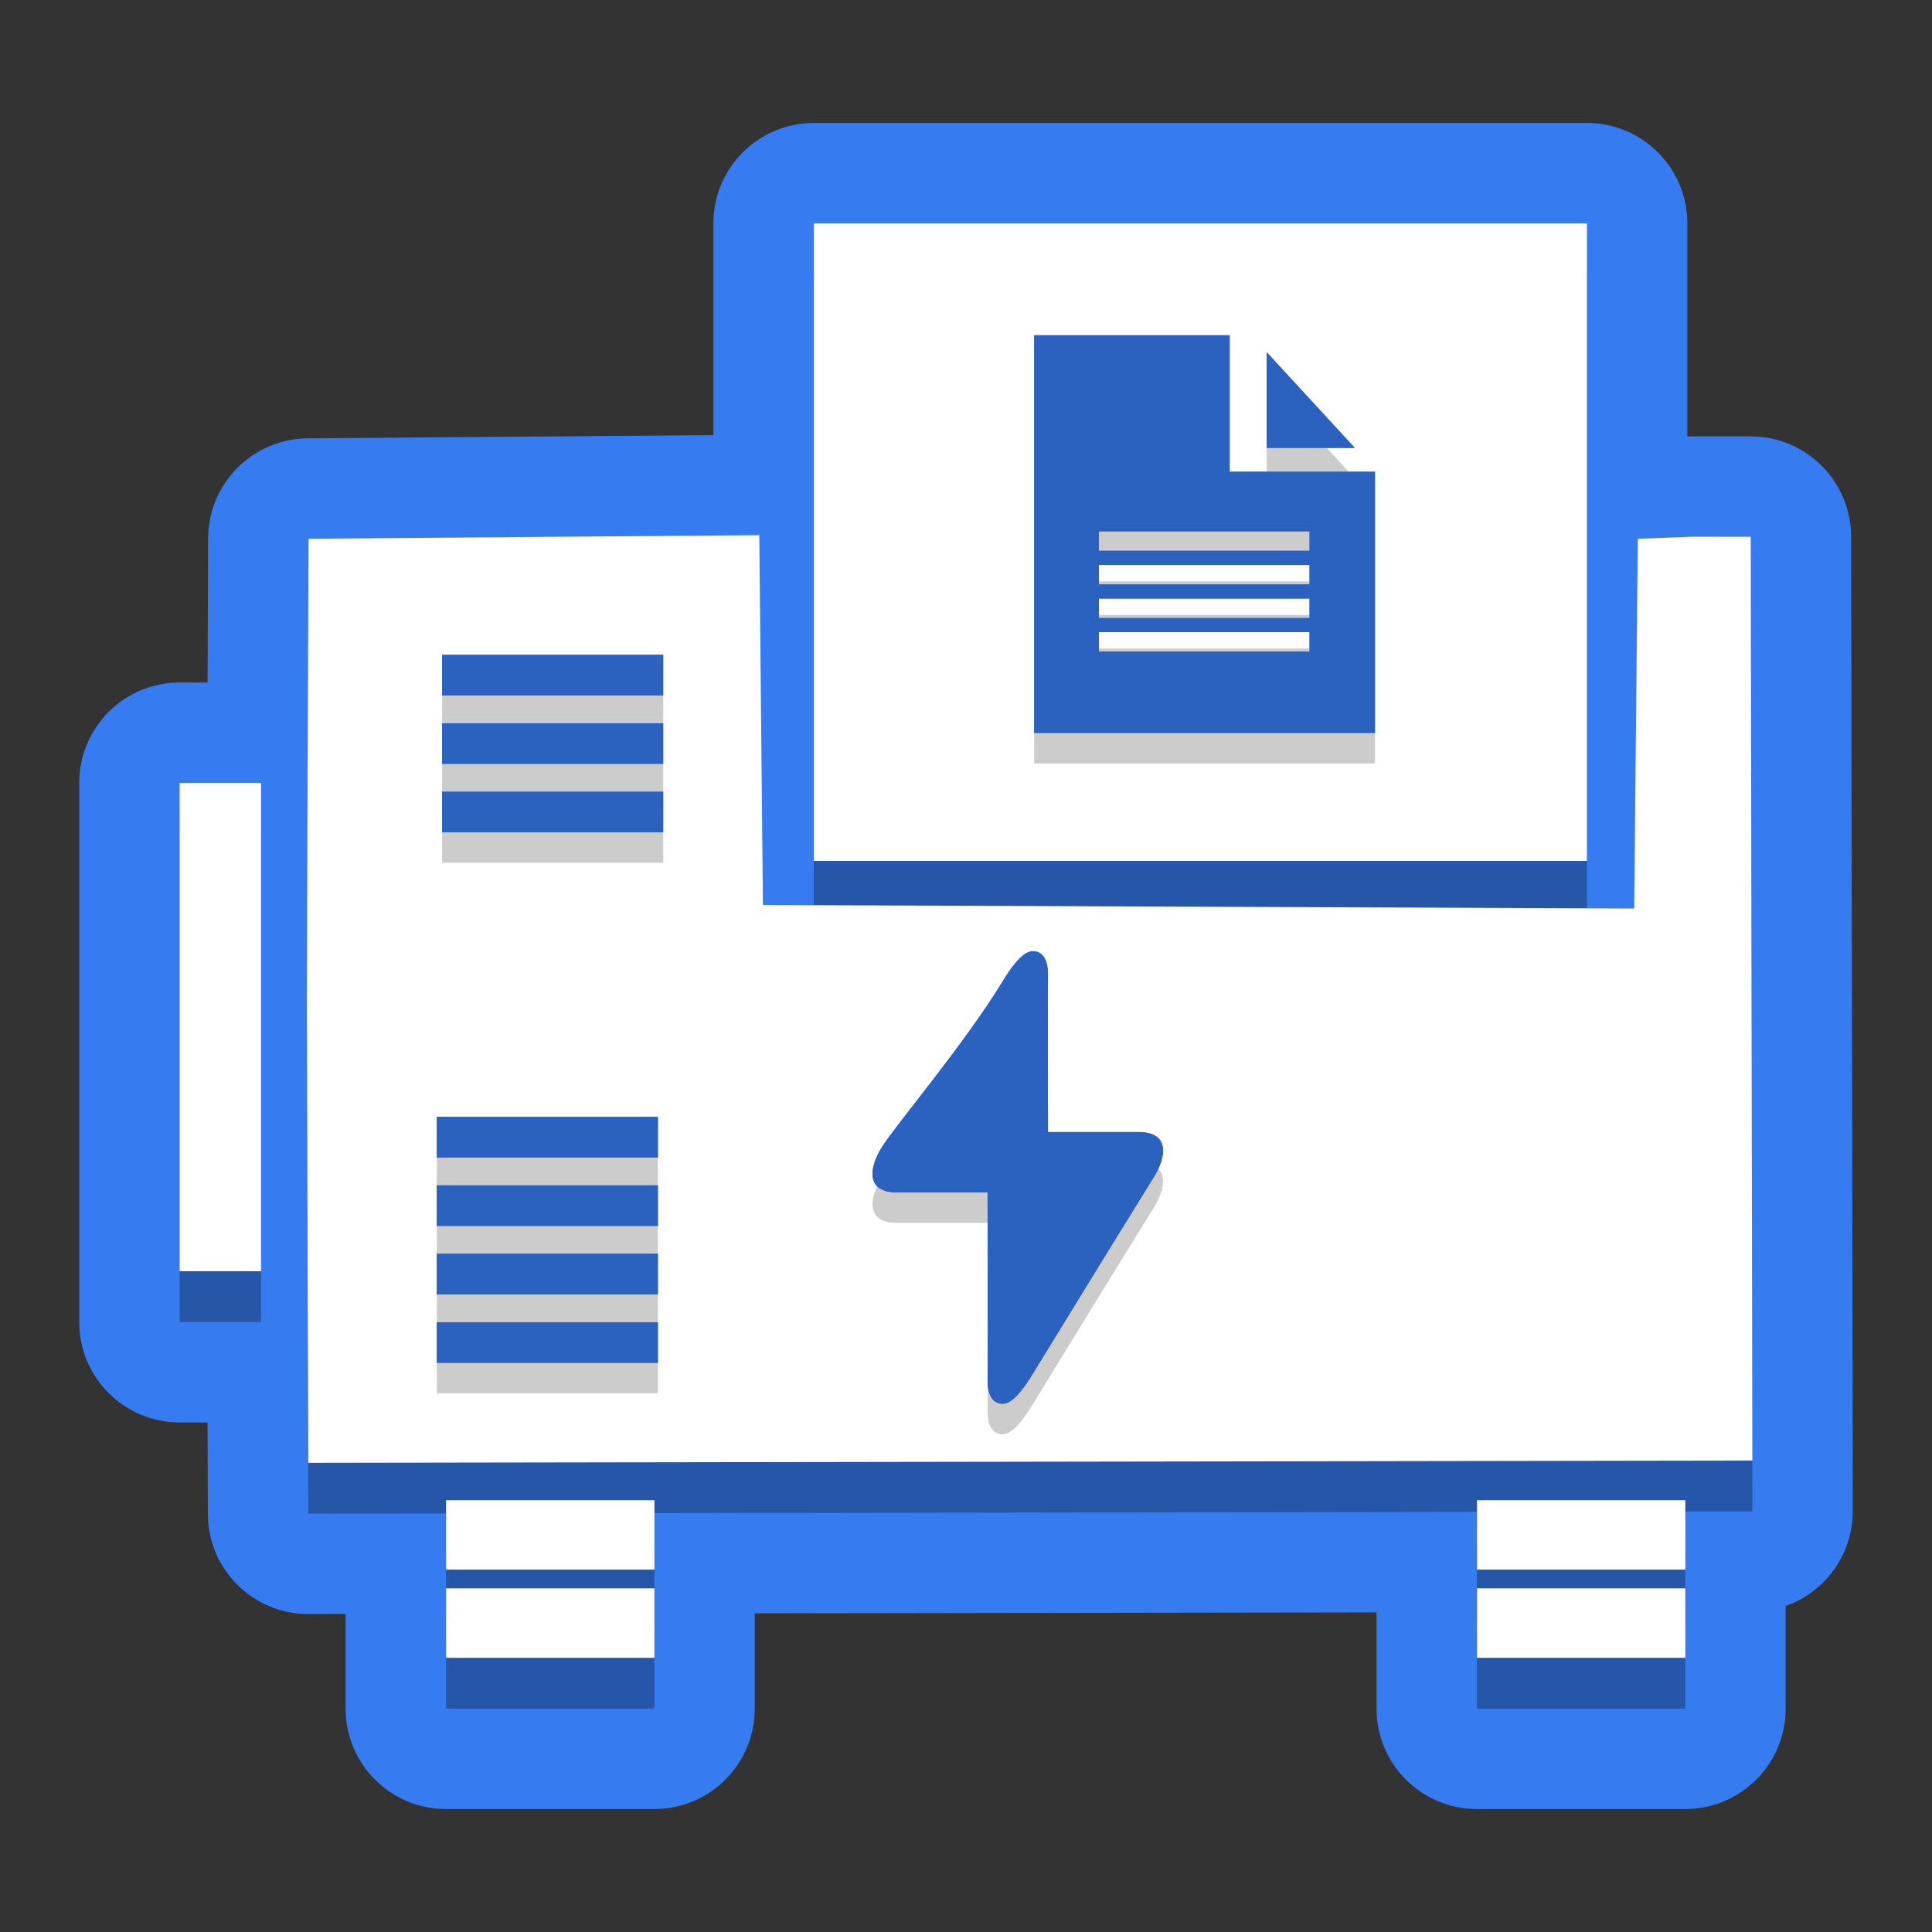
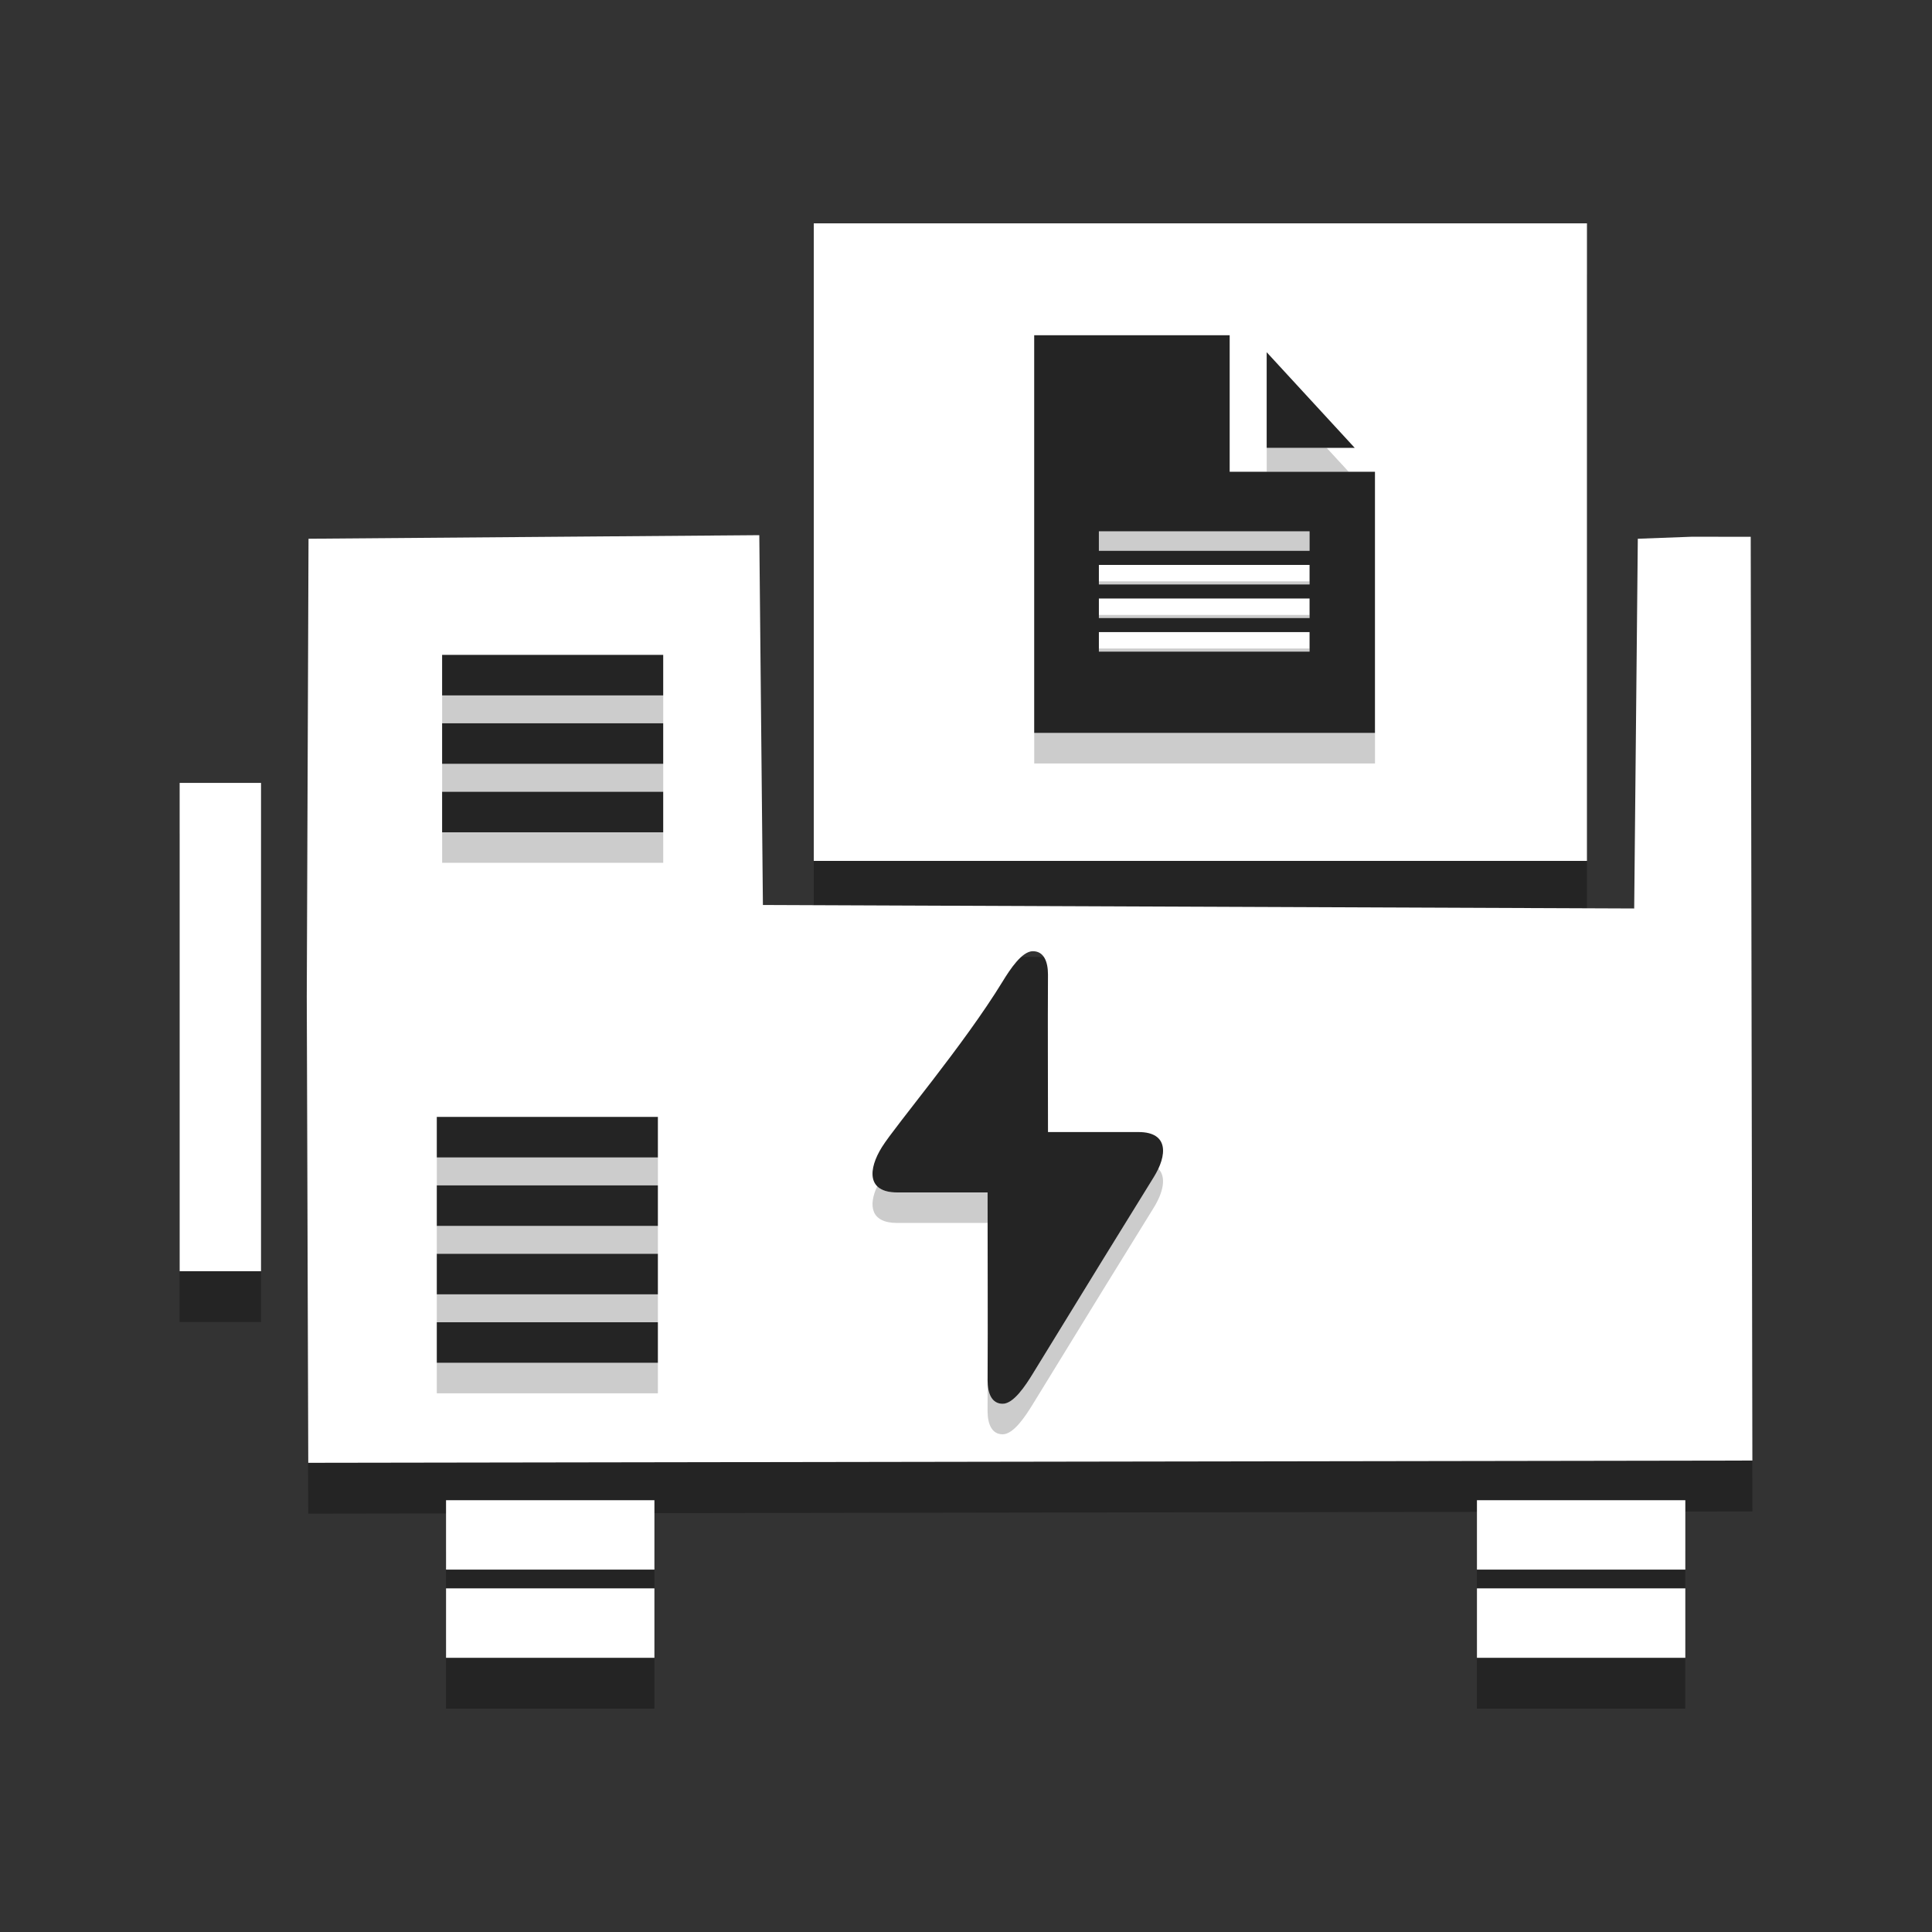
<svg xmlns="http://www.w3.org/2000/svg" version="1.1" viewBox="0 0 512 512">
  <rect x="0" y="0" width="512" height="512" fill="#333333" stroke="none" />
-   <path d="m215.66 32.589c-14.692 0.002-26.602 11.912-26.604 26.604v56.123l-107.51 0.85c-14.57 0.117-26.336 11.931-26.392 26.502l-0.147 38.203h-7.403c-14.692 2e-3 -26.602 11.912-26.604 26.604v142.89c0.002 14.692 11.912 26.602 26.604 26.604h7.399l0.078 24.257c0.048 14.675 11.97 26.54 26.645 26.519l9.864-0.016v25.081c0.002 14.692 11.912 26.602 26.604 26.604h55.224c14.692-2e-3 26.602-11.912 26.604-26.604v-25.251l164.77-0.256v25.507c2e-3 14.692 11.912 26.602 26.604 26.604h55.224c14.692-2e-3 26.602-11.912 26.604-26.604v-27.205c10.656-3.748 17.784-13.815 17.779-25.111l-0.022-12.807c0.01-0.224 0.018-0.449 0.022-0.674l-0.44-244.81c-0.028-14.669-11.923-26.547-26.592-26.555l-15.699-7e-3c-0.333 9e-5 -0.666 6e-3 -0.999 0.019l-0.109 3e-3v-56.468c-0.002-14.692-11.912-26.602-26.604-26.604h-102.45z" color="#000000" color-rendering="auto" dominant-baseline="auto" fill="#367bf0" image-rendering="auto" shape-rendering="auto" solid-color="#000000" style="font-feature-settings:normal;font-variant-alternates:normal;font-variant-caps:normal;font-variant-ligatures:normal;font-variant-numeric:normal;font-variant-position:normal;isolation:auto;mix-blend-mode:normal;shape-padding:0;text-decoration-color:#000000;text-decoration-line:none;text-decoration-style:solid;text-indent:0;text-orientation:mixed;text-transform:none;white-space:normal" />
  <g stroke-width="1.797">
    <path d="m215.66 72.673v168.95h204.9v-168.95h-102.45zm-14.438 82.631-119.46 0.945-0.466 121.32 0.392 123.57 382.71-0.598-0.44-244.81-15.699-7e-3 -14.223 0.529-0.479 48.992-0.479 48.992-230.9-0.927-0.479-49.003zm-153.62 65.649v129.41h21.568v-129.41zm70.59 190.1v18.395h55.224v-18.395zm273.2 0v18.395h55.224v-18.395zm-273.2 23.364v18.395h55.224v-18.395zm273.2 0v18.395h55.224v-18.395z" opacity=".3" />
    <path d="m215.66 59.193v168.95h204.9v-168.95h-102.45zm58.412 29.656h51.804v36.178h38.504v69.212h-90.308zm61.611 4.494 23.337 25.347h-23.337zm-44.468 47.459v5.171h55.834v-5.171zm-89.993 1.022-119.46 0.945-0.466 121.32 0.392 123.57 382.71-0.598-0.44-244.81-15.699-7e-3 -14.223 0.529-0.479 48.992-0.479 48.992-230.9-0.927-0.479-49.003zm89.993 7.883v5.171h55.834v-5.171zm0 8.904v5.171h55.834v-5.171zm0 8.904v5.168h55.834v-5.168zm-174.05 6.029h58.591v10.745h-58.591zm0 18.14h58.591v10.745h-58.591zm-69.557 15.789v129.41h21.568v-129.41zm69.557 2.351h58.591v10.745h-58.591zm156.56 42.255c2.889 0 3.999 2.725 3.999 6.187-0.09 16.686 0.013 24.148 5e-3 41.738h23.98c8.087 0 7.658 6.179 4.023 12-3.635 5.819-21.625 35.031-32.007 52.011-1.968 3.217-5.113 8.001-8.004 8.001-2.889 0-3.999-2.725-3.999-6.187 0.09-16.686-0.013-32.233-5e-3 -49.824h-23.98c-8.087 0-7.658-6.182-4.023-12.003 3.635-5.819 21.625-26.943 32.007-43.923 1.968-3.217 5.113-8.001 8.004-8.001zm-157.97 43.913h58.591v10.745h-58.591zm0 18.14h58.591v10.745h-58.591zm0 18.14h58.591v10.745h-58.591zm0 18.14h58.591v10.745h-58.591zm2.449 47.159v18.395h55.224v-18.395zm273.2 0v18.395h55.224v-18.395zm-273.2 23.364v18.395h55.224v-18.395zm273.2 0v18.395h55.224v-18.395z" fill="#fff" />
    <path d="m335.69 118.69v6.337h21.726l-5.837-6.337h-15.889zm-44.468 22.113v5.171h55.834v-5.171zm0 13.259v0.816h55.834v-0.816zm0 8.904v0.816h55.834v-0.816zm0 8.904v0.814h55.834v-0.814zm-174.05 12.419v7.396h58.591v-7.396zm156.91 9.95v8.088h90.308v-8.088zm-156.91 8.191v7.396h58.591v-7.396zm0 18.14v8.088h58.591v-8.088zm160.55 45.522c-0.011 5.527-0.026 11.485-0.013 16.479-5e-3 -4.904-0.012-9.626 0.024-16.215 0-0.09-9e-3 -0.174-0.011-0.263zm-161.96 40.645v7.396h58.591v-7.396zm191.21 2.988c-0.353 0.756-0.769 1.522-1.243 2.28-3.635 5.819-21.625 35.031-32.007 52.011-1.968 3.217-5.113 8.001-8.004 8.001-2.826 0-3.941-2.613-3.989-5.966-5e-3 2.626 4e-3 5.196-0.011 7.867 0 3.462 1.11 6.187 3.999 6.187 2.891 0 6.035-4.784 8.004-8.001 10.383-16.981 28.373-46.192 32.007-52.011 2.492-3.99 3.475-8.147 1.243-10.368zm-74.506 4.649c-2.354 5.046-1.763 9.72 5.268 9.72h23.98c-4e-3 7.484 0.015 14.499 0.029 21.489-0.011-9.578-0.034-19.235-0.029-29.577h-23.98c-2.544 0-4.244-0.613-5.268-1.632zm-116.71 10.502v7.396h58.591v-7.396zm0 18.14v7.396h58.591v-7.396zm0 18.14v8.088h58.591v-8.088z" opacity=".2" />
-     <path d="m274.07 88.849h51.804v36.178h38.504v69.212h-90.308zm61.611 4.494 23.337 25.347h-23.337zm-44.468 47.459v5.171h55.834v-5.171zm0 8.904v5.171h55.834v-5.171zm0 8.904v5.171h55.834v-5.171zm0 8.904v5.168h55.834v-5.168zm-174.05 6.029h58.591v10.745h-58.591zm0 18.14h58.591v10.745h-58.591zm0 18.14h58.591v10.745h-58.591zm156.56 42.255c2.889 0 3.999 2.725 3.999 6.187-0.09 16.686 0.013 24.148 5e-3 41.738h23.98c8.087 0 7.658 6.179 4.023 12-3.635 5.819-21.625 35.031-32.007 52.011-1.968 3.217-5.113 8.001-8.004 8.001-2.889 0-3.999-2.725-3.999-6.187 0.09-16.686-0.013-32.233-5e-3 -49.824h-23.98c-8.087 0-7.658-6.182-4.023-12.003 3.635-5.819 21.625-26.943 32.007-43.923 1.968-3.217 5.113-8.001 8.004-8.001zm-157.97 43.913h58.591v10.745h-58.591zm0 18.14h58.591v10.745h-58.591zm0 18.14h58.591v10.745h-58.591zm0 18.14h58.591v10.745h-58.591z" fill="#2b62c0" />
  </g>
</svg>